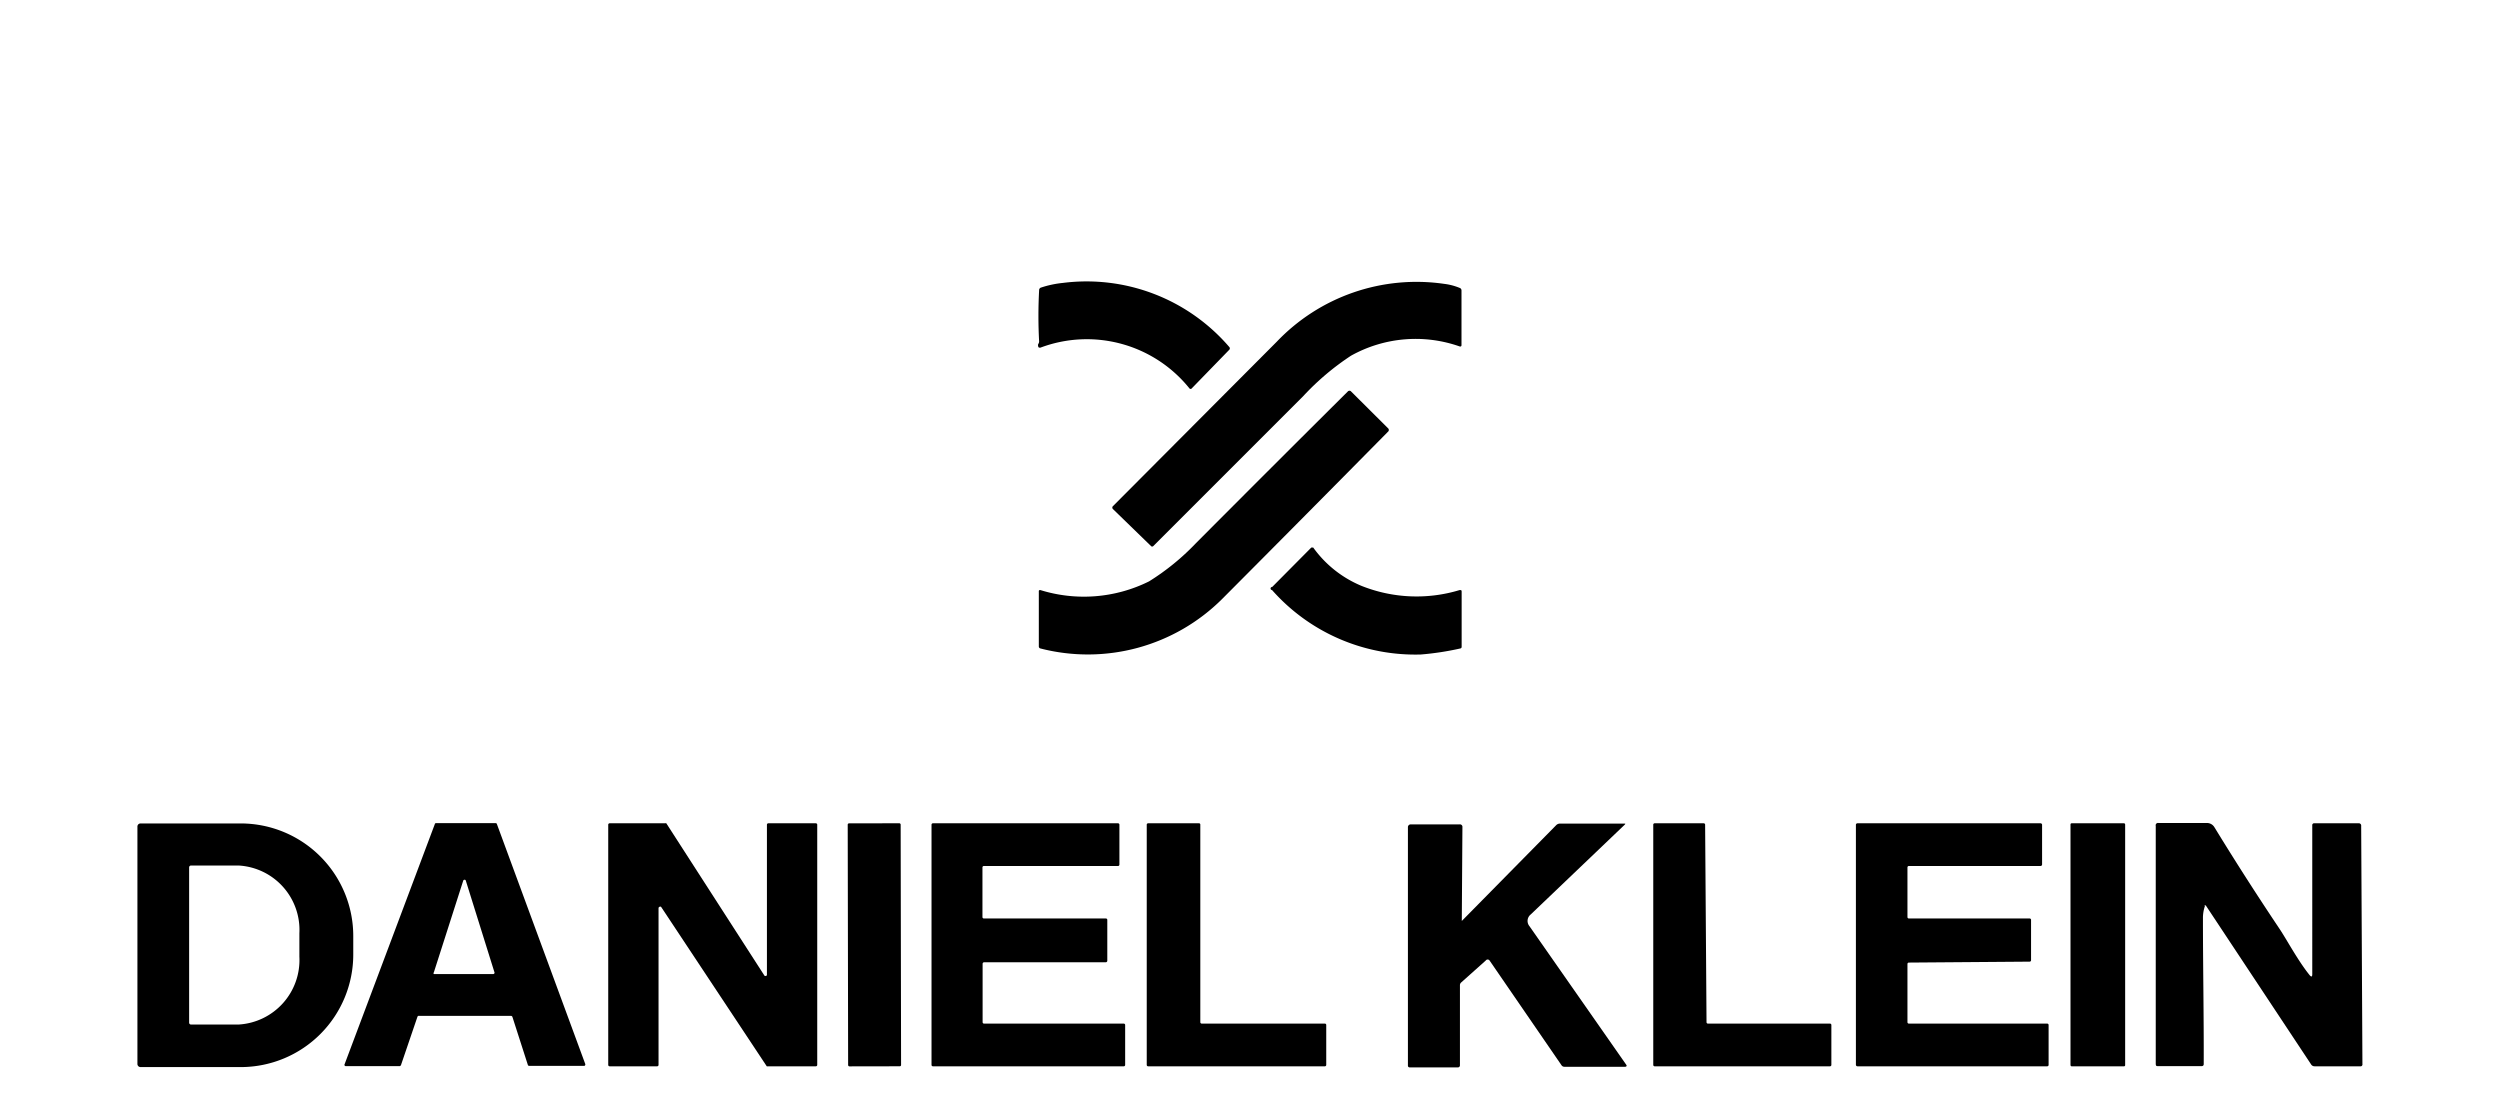
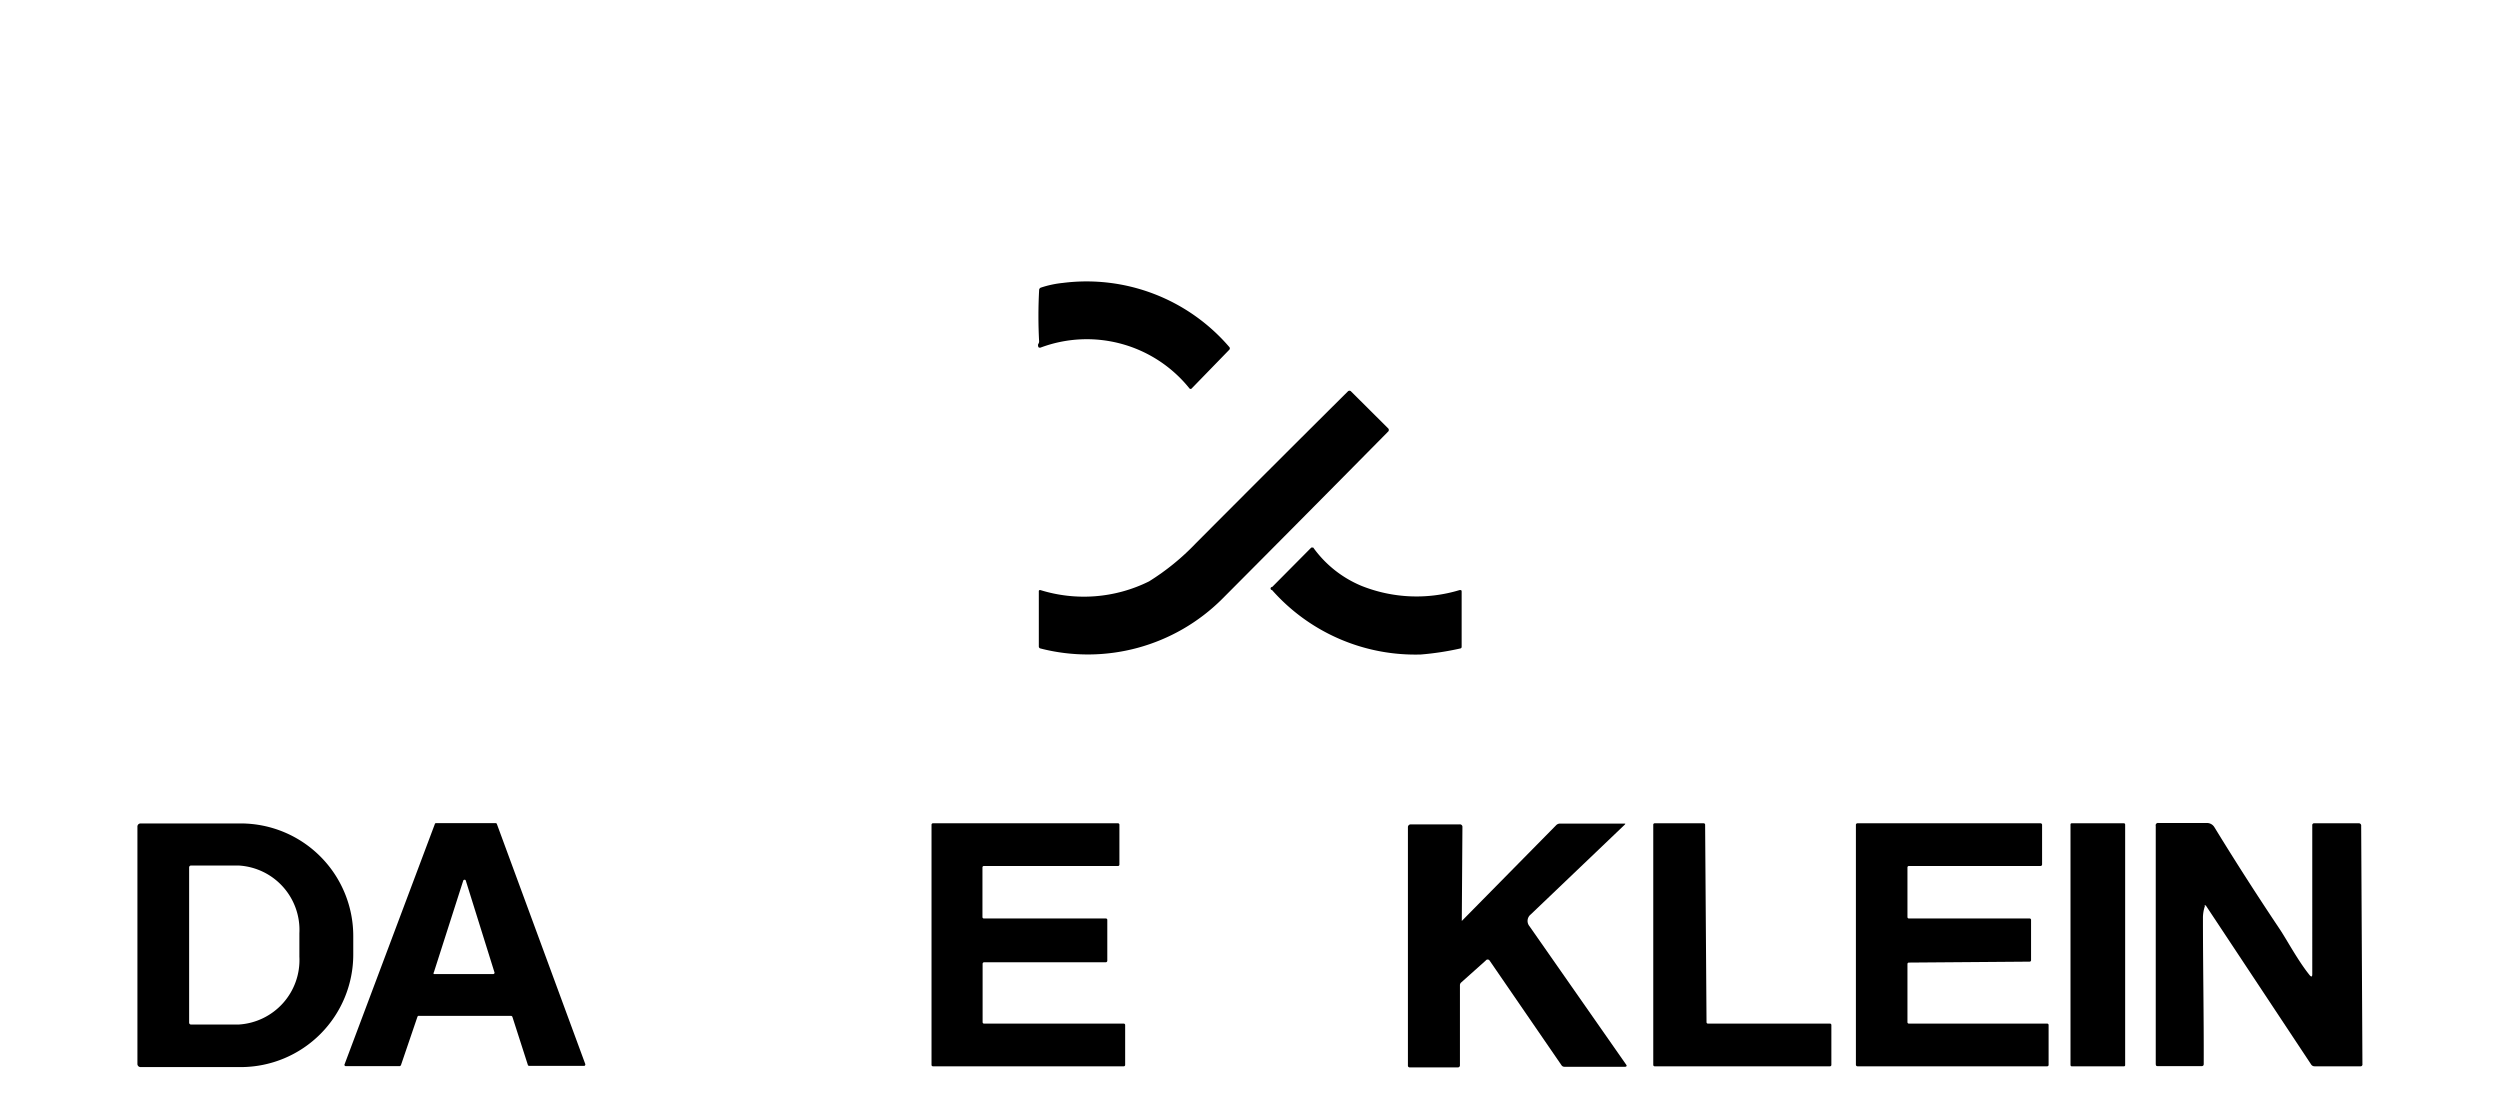
<svg xmlns="http://www.w3.org/2000/svg" id="Layer_1" data-name="Layer 1" viewBox="0 0 161 72">
  <path d="M66.92,22a30.46,30.46,0,0,1,0-3.31.17.17,0,0,1,.12-.17,6.58,6.58,0,0,1,1.41-.3,12.11,12.11,0,0,1,10.71,4.12.13.13,0,0,1,0,.19L76.76,25a.1.1,0,0,1-.17,0A8.48,8.48,0,0,0,67,22.39c-.08,0-.12,0-.14-.08a.24.24,0,0,1,0-.15A.3.3,0,0,0,66.92,22Z" />
-   <path d="M74.13,35.17l-2.45-2.38a.13.13,0,0,1,0-.2L82.23,22A12.43,12.43,0,0,1,93,18.28a3.81,3.81,0,0,1,1,.26.17.17,0,0,1,.12.17v3.51q0,.12-.12.09a8.54,8.54,0,0,0-7,.6,16.7,16.7,0,0,0-3.08,2.61l-9.65,9.65A.1.1,0,0,1,74.13,35.17Z" />
  <path d="M67,38a9.43,9.43,0,0,0,7-.56A15.39,15.39,0,0,0,77,35q4.89-4.91,9.8-9.79a.14.14,0,0,1,.21,0l2.37,2.36a.15.15,0,0,1,0,.24q-5.3,5.37-10.67,10.76A12.25,12.25,0,0,1,67,41.76a.13.13,0,0,1-.1-.13V38.12C66.89,38,66.94,38,67,38Z" />
  <path d="M81.93,37.8l2.52-2.54s.09,0,.12,0a7.24,7.24,0,0,0,3.11,2.47A9.55,9.55,0,0,0,94,38c.09,0,.13,0,.13.1v3.56a.1.1,0,0,1-.08.1,18.42,18.42,0,0,1-2.55.39A12.31,12.31,0,0,1,81.92,38,.1.1,0,0,1,81.93,37.8Z" />
  <path d="M8.85,53.24a.2.2,0,0,1,.2-.21h6.47a7.25,7.25,0,0,1,7.23,7.26h0v1.17a7.25,7.25,0,0,1-7.23,7.26H9.05a.2.2,0,0,1-.2-.21Zm3.33,2.62v10a.12.12,0,0,0,.12.12h3.07a4.16,4.16,0,0,0,3.91-4.37V60.1a4.15,4.15,0,0,0-3.91-4.36H12.3A.12.12,0,0,0,12.18,55.86Z" />
  <path d="M26.88,65.49,25.82,68.6s-.05.07-.09.06H22.27a.09.09,0,0,1-.09-.09,0,0,0,0,1,0,0L28,53.08a.08.08,0,0,1,.08-.07l3.84,0a.08.08,0,0,1,.08.06l5.69,15.45a.1.1,0,0,1-.05.12H34.06A.11.11,0,0,1,34,68.6l-1-3.11a.11.11,0,0,0-.09-.07H27A.1.1,0,0,0,26.88,65.49Zm1.06-2.87a.08.08,0,0,0,0,.11h3.82a.09.09,0,0,0,.09-.09,0,0,0,0,0,0,0L30,56.72a.08.08,0,0,0-.11-.06.09.09,0,0,0-.06.06Z" />
-   <path d="M49.39,62.82V53.11a.09.09,0,0,1,.09-.09h3.06a.09.09,0,0,1,.09.09h0V68.58a.09.09,0,0,1-.09.09H49.45a.13.13,0,0,1-.07,0l-6.8-10.26a.08.08,0,0,0-.12,0,.08.08,0,0,0-.05.07V68.58a.09.09,0,0,1-.09.09H39.26a.09.09,0,0,1-.09-.09h0V53.11a.09.09,0,0,1,.09-.09h3.57a.12.12,0,0,1,.08,0l6.32,9.81a.08.08,0,0,0,.12,0A.09.09,0,0,0,49.39,62.82Z" />
-   <rect x="54.61" y="53.02" width="3.41" height="15.65" rx="0.08" transform="translate(-0.11 0.1) rotate(-0.1)" />
  <path d="M63.37,65.92h9a.09.09,0,0,1,.09.09h0v2.56a.09.09,0,0,1-.09.1H60.08a.09.09,0,0,1-.09-.1h0l0-15.46a.09.09,0,0,1,.09-.09H72a.09.09,0,0,1,.09.09h0l0,2.57a.09.09,0,0,1-.1.09H63.37a.09.09,0,0,0-.1.09h0v3.2a.09.09,0,0,0,.1.09h7.85a.09.09,0,0,1,.09.09h0v2.63a.1.1,0,0,1-.09.1H63.37a.1.1,0,0,0-.09.1h0v3.76a.09.09,0,0,0,.09.09Z" />
-   <path d="M77.39,65.92h7.94a.09.09,0,0,1,.08.08v2.58a.09.09,0,0,1-.08.09H73.94a.09.09,0,0,1-.09-.09h0V53.1a.09.09,0,0,1,.09-.08h3.28a.08.08,0,0,1,.08.08V65.83A.09.09,0,0,0,77.39,65.92Z" />
  <path d="M94.14,59.26a0,0,0,0,0,0,.05l0,0,6.08-6.17a.34.34,0,0,1,.23-.1h4.13c.11,0,.13,0,0,.12l-6,5.73a.53.53,0,0,0-.08.76l6.23,8.92c.06.08,0,.13-.07.13l-3.9,0a.22.22,0,0,1-.2-.1l-4.63-6.74a.15.15,0,0,0-.25,0l-1.59,1.42a.24.24,0,0,0-.07.16v5.16a.13.13,0,0,1-.14.14H90.79a.11.11,0,0,1-.12-.12l0-15.36a.18.18,0,0,1,.17-.17H94a.16.16,0,0,1,.18.18Z" />
  <path d="M110,65.92h7.86a.09.09,0,0,1,.08.09v2.57a.09.09,0,0,1-.08.09H106.56a.09.09,0,0,1-.09-.09l0-15.47a.09.09,0,0,1,.08-.09h3.17a.09.09,0,0,1,.09.09l.09,12.72A.09.09,0,0,0,110,65.92Z" />
  <path d="M122.93,65.92h8.91a.09.09,0,0,1,.09.09v2.56a.09.09,0,0,1-.09.1H119.62a.1.1,0,0,1-.1-.1V53.11a.1.1,0,0,1,.1-.09h11.79a.1.1,0,0,1,.1.09v2.57a.1.1,0,0,1-.1.09h-8.48a.09.09,0,0,0-.09.09v3.2a.09.09,0,0,0,.09.09h7.78a.09.09,0,0,1,.09.09v2.6a.09.09,0,0,1-.09.09l-7.78.06a.09.09,0,0,0-.09.09v3.75A.09.09,0,0,0,122.93,65.92Z" />
  <rect x="133.34" y="53.02" width="3.52" height="15.65" rx="0.07" />
  <path d="M142,58.34a2.37,2.37,0,0,0-.13.81c0,3.12.06,6.25.05,9.37,0,.1-.05.14-.15.14H139c-.12,0-.17,0-.17-.17V53.19A.15.15,0,0,1,139,53h3.13a.56.56,0,0,1,.47.26q2,3.27,4.19,6.54c.46.68,1.19,2.06,1.95,3,.11.13.17.11.17-.06V53.16a.12.12,0,0,1,.14-.14h2.84a.15.15,0,0,1,.17.17l.08,15.34a.12.12,0,0,1-.14.14h-2.94a.26.26,0,0,1-.23-.13l-6.77-10.22a.08.08,0,0,0-.1,0A.05.05,0,0,0,142,58.34Z" />
</svg>